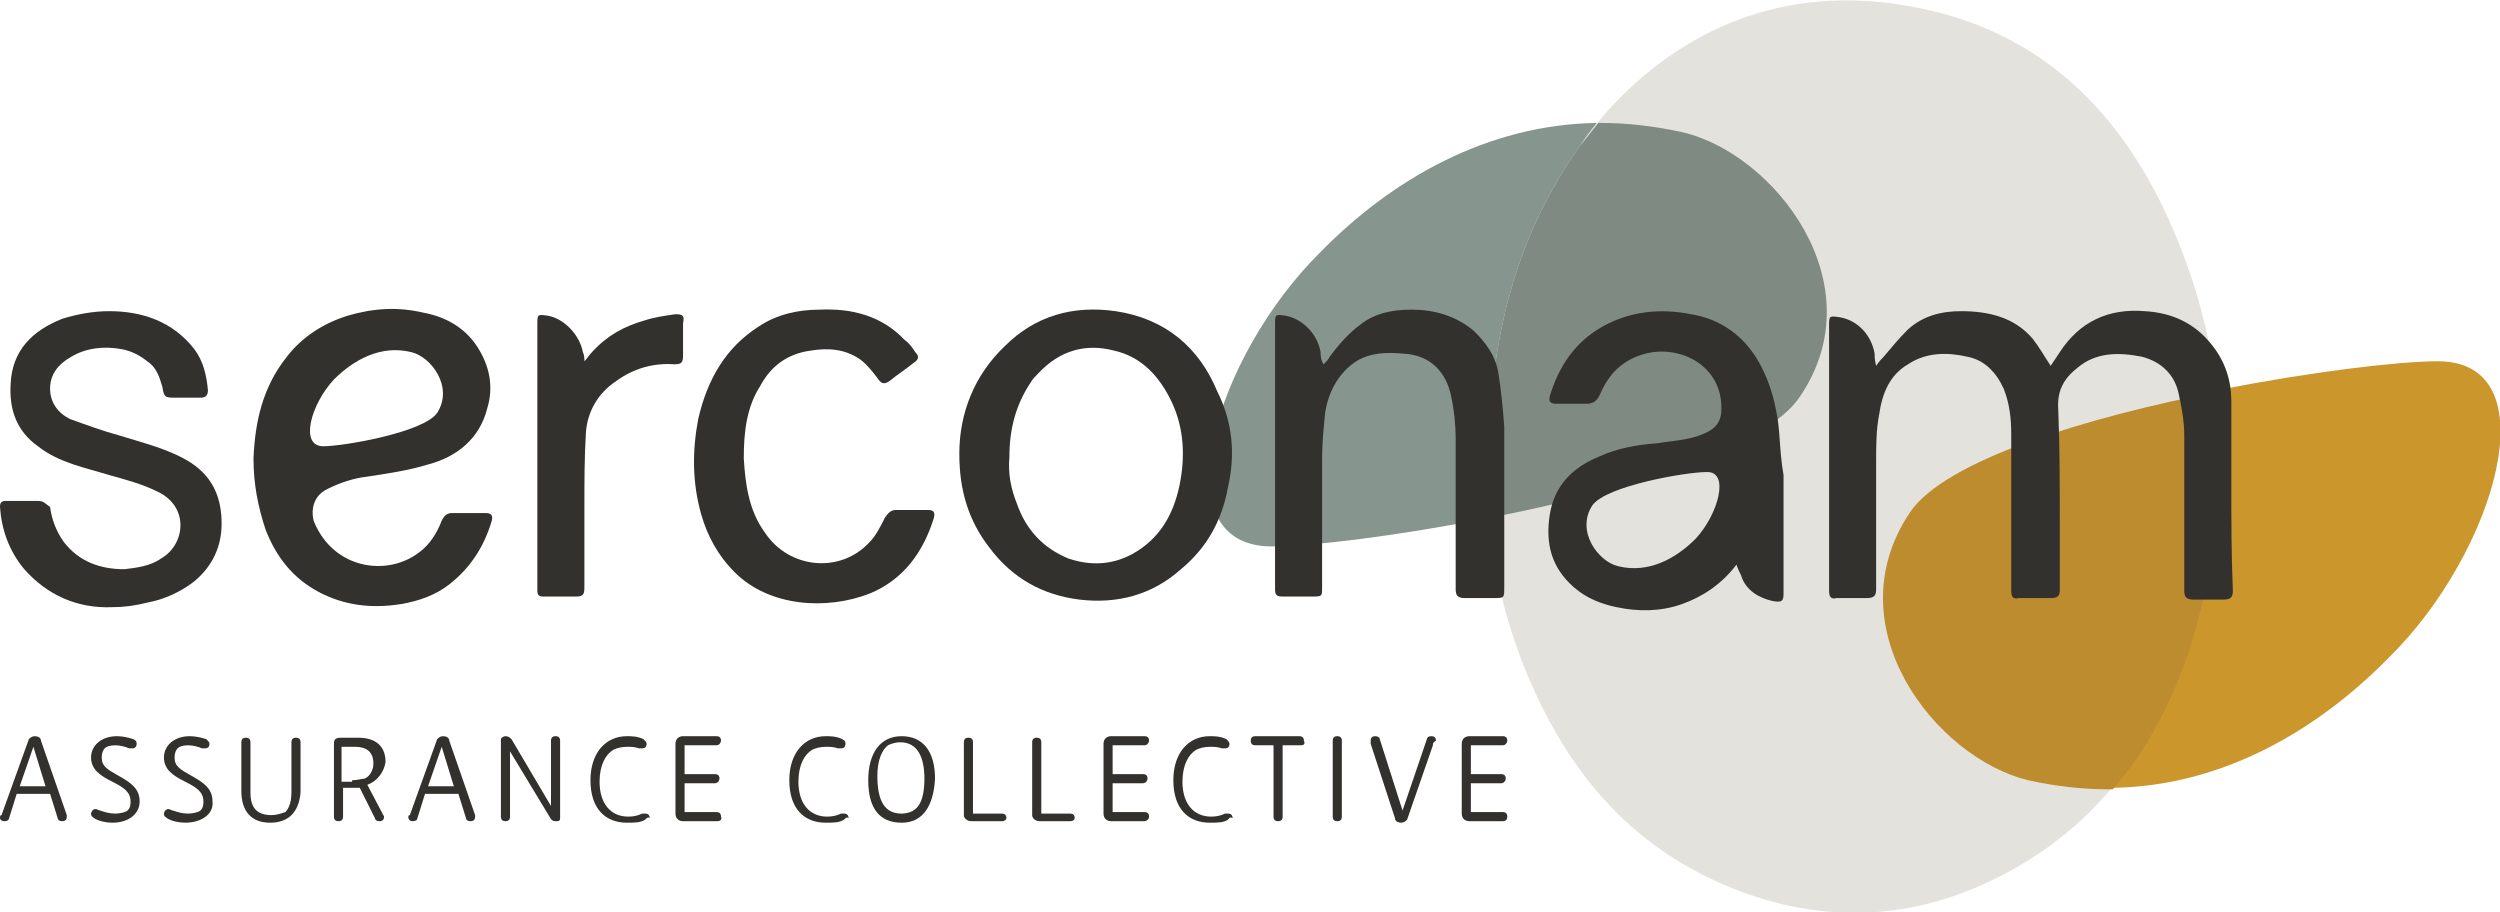
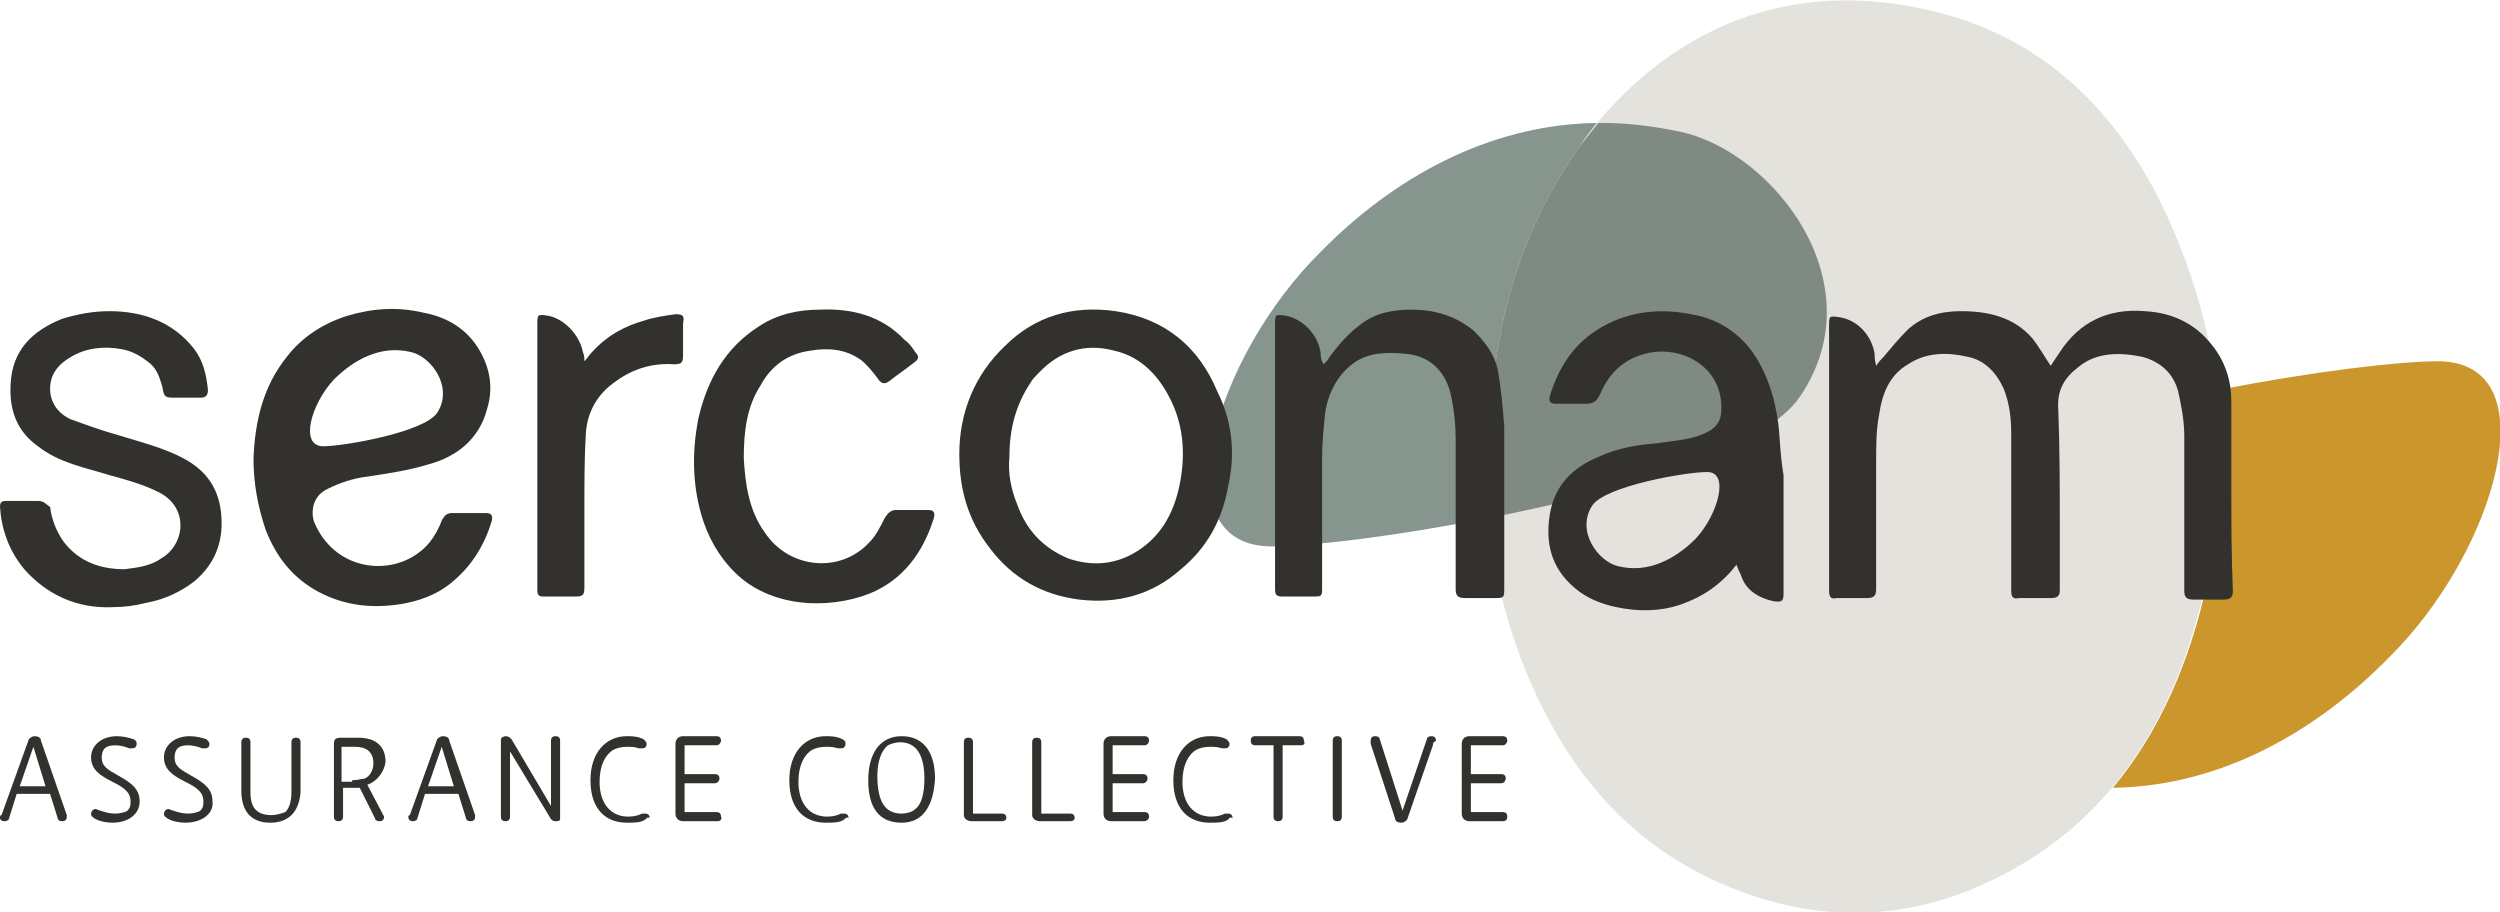
<svg xmlns="http://www.w3.org/2000/svg" version="1.1" id="Calque_1" x="0px" y="0px" viewBox="0 0 164.7 60.1" style="enable-background:new 0 0 164.7 60.1;" xml:space="preserve">
  <style type="text/css">
	.st0{fill:#E4E2DC;}
	.st1{fill:#86958E;}
	.st2{fill:#7F8B82;}
	.st3{fill:#CB962B;}
	.st4{fill:#BD8C2F;}
	.st5{fill:#33312E;}
</style>
  <g>
    <g>
      <path class="st0" d="M143.2,15.2c-3.1-7.3-8.2-12.7-16-14.5c-8-1.9-15.4,0.2-21.2,6.5c-0.7,0.8-1.4,1.6-2.1,2.5    c-4.3,6-6,13-6,20.5c-0.1,4.6,0.7,8.9,2.3,13.2c2.7,7,7,12.5,14.4,15.3c6.1,2.3,12,1.8,17.6-1.2c7.5-4,11.3-10.9,13.1-19    C147.1,30.5,146.4,22.7,143.2,15.2" />
      <path class="st1" d="M105.2,8.1C98,8.2,91.7,11.8,87,16.6c-7,6.9-10.7,19.4-3.2,19.4c2.6,0,8.3-0.7,14.4-1.9    c-0.1-1.3-0.2-2.6-0.1-4c0-7.5,1.7-14.5,6-20.5C104.4,9.1,104.8,8.6,105.2,8.1" />
      <path class="st2" d="M105.5,8.1c-0.1,0-0.1,0-0.2,0c-0.4,0.5-0.8,1-1.2,1.5c-4.3,6-6,13-6,20.5c0,1.3,0,2.6,0.1,4    c8.7-1.7,18.1-4.5,20.4-8c5-7.4-1.7-16-7.8-17.4C108.9,8.3,107.2,8.1,105.5,8.1" />
      <path class="st3" d="M160.6,23.8c-2.6,0-8.4,0.7-14.5,1.9c0.5,4.2,0.3,8.4-0.7,12.7c-1.1,5.1-3.1,9.8-6.2,13.5    c7.2-0.1,13.5-3.8,18.2-8.6C164.4,36.4,168.1,23.8,160.6,23.8" />
-       <path class="st4" d="M146.1,25.8c-8.6,1.7-18,4.5-20.3,8c-5,7.5,1.7,16.1,7.8,17.6c1.8,0.4,3.6,0.6,5.3,0.6c0.1,0,0.2,0,0.3,0    c3.2-3.7,5.1-8.4,6.2-13.5C146.3,34.2,146.6,29.9,146.1,25.8" />
    </g>
    <g>
      <g>
        <path class="st5" d="M147,31.9c0-1.8,0-3.7,0-5.5c0-1.3-0.4-2.6-1.3-3.7c-1.1-1.4-2.6-2.1-4.4-2.2c-2.4-0.2-4.3,0.7-5.6,2.7     c-0.2,0.3-0.4,0.6-0.6,0.9c-0.4-0.6-0.8-1.3-1.2-1.8c-1.2-1.4-2.9-1.8-4.7-1.8c-1.3,0-2.5,0.3-3.5,1.2c-0.6,0.6-1.1,1.2-1.6,1.8     c-0.1,0.1-0.3,0.3-0.5,0.6c-0.1-0.4-0.1-0.6-0.1-0.8c-0.2-1.2-1.1-2.2-2.3-2.4c-0.7-0.1-0.7-0.1-0.7,0.6c0,3,0,6,0,9     c0,2.8,0,5.6,0,8.4c0,0.4,0.1,0.6,0.5,0.5c0.7,0,1.3,0,2,0c0.5,0,0.6-0.2,0.6-0.6c0-2.8,0-5.6,0-8.4c0-1,0-2.1,0.2-3.1     c0.2-1.4,0.7-2.6,1.9-3.3c1.2-0.8,2.6-0.8,3.9-0.5c1.1,0.2,1.9,1,2.4,2.1c0.4,1,0.5,2,0.5,3c0,3.4,0,6.9,0,10.3     c0,0.4,0.1,0.6,0.5,0.5c0.7,0,1.4,0,2.1,0c0.4,0,0.6-0.1,0.6-0.5c0-1.4,0-2.7,0-4.1c0-2.6,0-5.2-0.1-7.8     c-0.1-1.3,0.4-2.1,1.3-2.8c1.2-1,2.7-1,4.2-0.7c1.2,0.3,2.1,1.1,2.4,2.3c0.2,0.9,0.4,1.9,0.4,2.9c0,3.4,0,6.8,0,10.2     c0,0.4,0.1,0.6,0.6,0.6c0.7,0,1.3,0,2,0c0.5,0,0.6-0.2,0.6-0.6C147,36.5,147,34.2,147,31.9z" />
      </g>
      <g>
        <path class="st5" d="M98.7,24.5c-0.2-1.1-0.8-1.9-1.6-2.7c-1.2-1-2.6-1.4-4.1-1.4c-1.2,0-2.4,0.2-3.4,1c-0.8,0.6-1.4,1.3-2,2.1     c-0.1,0.2-0.2,0.3-0.4,0.5C87,23.7,87,23.4,87,23.2c-0.2-1.2-1.2-2.2-2.3-2.4c-0.7-0.1-0.7-0.1-0.7,0.6c0,4.6,0,9.2,0,13.8     c0,1.2,0,2.4,0,3.6c0,0.4,0.1,0.5,0.5,0.5c0.6,0,1.3,0,1.9,0c0.7,0,0.7,0,0.7-0.6c0-2.8,0-5.7,0-8.5c0-1,0.1-2,0.2-3     c0.2-1.3,0.8-2.5,1.9-3.3c1-0.7,2.2-0.7,3.3-0.6c1.8,0.1,2.8,1.3,3.1,2.8c0.2,0.9,0.3,1.9,0.3,2.8c0,3.3,0,6.6,0,9.9     c0,0.4,0.1,0.6,0.6,0.6c0.6,0,1.3,0,1.9,0c0.7,0,0.7,0,0.7-0.7c0-3.5,0-7.1,0-10.6C99,26.8,98.9,25.7,98.7,24.5z" />
      </g>
      <g>
        <path class="st5" d="M12.6,30.5c-1.4-0.9-3.1-1.3-4.7-1.8c-1.1-0.3-2.2-0.7-3.3-1.1c-0.8-0.4-1.3-1.1-1.3-2     c0-0.9,0.5-1.6,1.4-2.1C5.7,22.9,6.9,22.8,8,23c0.6,0.1,1.2,0.4,1.7,0.8c0.6,0.4,0.8,1,1,1.7c0.1,0.7,0.2,0.7,0.9,0.7     c0.5,0,1.1,0,1.6,0c0.3,0,0.5-0.1,0.5-0.5c-0.1-1-0.3-1.9-0.9-2.7c-1.4-1.8-3.4-2.5-5.6-2.5c-1.1,0-2.1,0.2-3.1,0.5     c-2,0.8-3.3,2.1-3.4,4.3c-0.1,1.7,0.4,3.1,1.8,4.1c1.4,1.1,3.1,1.4,4.7,1.9c1.1,0.3,2.2,0.6,3.2,1.1c2.1,1,1.8,3.5,0.2,4.4     c-0.7,0.5-1.6,0.6-2.4,0.7c-1.6,0-3-0.5-4-1.8c-0.5-0.7-0.8-1.5-0.9-2.3C3,33.2,2.9,33,2.5,33c-0.7,0-1.4,0-2.1,0     C0.1,33,0,33.1,0,33.4c0.1,1.5,0.6,2.9,1.6,4.1c1.5,1.7,3.5,2.6,5.8,2.5c0.8,0,1.5-0.1,2.3-0.3c1.1-0.2,2.2-0.7,3.1-1.4     c1.2-1,1.8-2.3,1.8-3.8C14.6,32.9,14.1,31.5,12.6,30.5z" />
      </g>
      <g>
        <path class="st5" d="M61.2,33.6c-0.7,0-1.4,0-2.2,0c-0.3,0-0.5,0.2-0.7,0.5c-0.3,0.6-0.6,1.2-1,1.6c-1.9,2.1-5.3,1.8-6.9-0.6     c-1.1-1.5-1.3-3.3-1.4-4.9c0-1.8,0.2-3.4,1.1-4.8c0.7-1.3,1.8-2.1,3.3-2.3c1.2-0.2,2.3-0.1,3.3,0.6c0.4,0.3,0.8,0.8,1.1,1.2     c0.2,0.3,0.4,0.5,0.8,0.2c0.5-0.4,1.1-0.8,1.6-1.2c0.3-0.2,0.4-0.4,0.1-0.7c-0.2-0.3-0.4-0.6-0.7-0.8c-1.5-1.6-3.5-2.1-5.6-2     c-1.4,0-2.8,0.3-4,1.1c-2.2,1.4-3.4,3.5-4,6.1c-0.4,2.1-0.4,4.2,0.2,6.3c0.4,1.4,1.1,2.7,2.2,3.8c2.3,2.3,6.1,2.5,8.9,1.4     c2.2-0.9,3.5-2.7,4.2-4.9C61.6,33.9,61.6,33.6,61.2,33.6z" />
      </g>
      <g>
        <path class="st5" d="M44.5,20.7c-0.7,0.1-1.4,0.2-2,0.4c-1.4,0.4-2.5,1-3.5,2.1c-0.2,0.2-0.3,0.4-0.5,0.6c0-0.2,0-0.4-0.1-0.6     c-0.2-1.1-1.2-2.2-2.3-2.4c-0.7-0.1-0.7-0.1-0.7,0.6c0,5.7,0,11.3,0,17c0,0.2,0,0.3,0,0.5c0,0.3,0.1,0.4,0.4,0.4     c0.7,0,1.4,0,2.1,0c0.5,0,0.6-0.1,0.6-0.6c0-1.8,0-3.5,0-5.3c0-1.6,0-3.3,0.1-4.9c0.1-1.4,0.8-2.6,2-3.4c1.1-0.8,2.4-1.2,3.8-1.1     c0.5,0,0.6-0.1,0.6-0.6c0-0.7,0-1.4,0-2.1C45.1,20.8,45,20.7,44.5,20.7z" />
      </g>
      <g>
        <path class="st5" d="M117,27c-0.2-1.1-0.6-2.2-1.1-3.1c-1-1.8-2.6-2.9-4.5-3.2c-2-0.4-4-0.2-5.8,0.8c-1.8,1-2.9,2.6-3.5,4.6     c-0.1,0.4,0.1,0.5,0.4,0.5c0.7,0,1.3,0,2,0c0.5,0,0.7-0.2,0.9-0.6c0.6-1.4,1.5-2.3,3-2.7c2.3-0.6,5.1,0.8,5,3.7     c0,0.7-0.3,1.1-0.8,1.4c-1.1,0.6-2.2,0.6-3.4,0.8c-1.3,0.1-2.6,0.3-3.9,0.9c-1.7,0.7-2.9,1.9-3.2,3.8c-0.3,1.9,0.1,3.5,1.6,4.8     c0.8,0.7,1.8,1.1,2.8,1.3c1.4,0.3,2.9,0.3,4.3-0.2c1.4-0.5,2.6-1.3,3.6-2.6c0.1,0.3,0.2,0.5,0.3,0.7c0.3,1,1.2,1.5,2.1,1.7     c0.6,0.1,0.7,0,0.7-0.5c0-2.6,0-5.2,0-7.8C117.2,29.6,117.3,28.3,117,27z M111.7,35.5c-1.3,1.3-3.1,2.3-5.1,1.8     c-1.3-0.3-2.8-2.3-1.7-4c0.9-1.3,6.2-2.2,7.5-2.2C114,31,113.2,33.9,111.7,35.5z" />
      </g>
      <g>
        <path class="st5" d="M73.5,20.5c-2.8-0.4-5.3,0.3-7.3,2.3c-2,1.9-3,4.4-3,7.1c0,2.4,0.6,4.4,2,6.2c1.5,2,3.5,3.1,5.9,3.4     c2.5,0.3,4.8-0.3,6.7-2c1.7-1.4,2.7-3.2,3.1-5.4c0.5-2.2,0.3-4.3-0.7-6.3C79,22.9,76.8,21,73.5,20.5z M77.7,32     c-0.4,1.9-1.3,3.5-3.1,4.5c-1.3,0.7-2.7,0.8-4.2,0.3c-1.7-0.7-2.8-1.9-3.4-3.6c-0.4-1-0.6-2-0.5-3.1c0-1.8,0.4-3.4,1.4-4.9     c0.1-0.2,0.3-0.4,0.5-0.6c1.4-1.5,3.1-2,5-1.5c1.8,0.4,3,1.7,3.8,3.4C78,28.2,78.1,30.1,77.7,32z" />
      </g>
      <g>
        <path class="st5" d="M32,33.8c-0.7,0-1.4,0-2.2,0c-0.3,0-0.5,0.1-0.7,0.5c-0.3,0.8-0.8,1.6-1.5,2.1c-2.1,1.6-5.6,1.1-6.9-2     c-0.1-0.2-0.4-1.6,0.9-2.2c0.8-0.4,1.7-0.7,2.6-0.8c1.3-0.2,2.7-0.4,4-0.8c1.9-0.5,3.4-1.7,3.9-3.7c0.4-1.3,0.2-2.6-0.5-3.8     c-0.8-1.4-2.1-2.2-3.7-2.5c-1.7-0.4-3.3-0.3-5,0.2c-1.6,0.5-3,1.4-4,2.7c-1.6,2-2.1,4.3-2.2,6.7c0,1.7,0.3,3.2,0.8,4.7     c0.7,1.8,1.8,3.2,3.5,4.1c1.7,0.9,3.5,1.1,5.4,0.8c1.2-0.2,2.3-0.6,3.2-1.3c1.4-1.1,2.3-2.5,2.8-4.2C32.5,33.9,32.3,33.8,32,33.8     z M22,25c1.3-1.3,3.1-2.3,5.1-1.8c1.3,0.3,2.8,2.3,1.7,4c-0.9,1.3-6.2,2.2-7.5,2.2C19.7,29.4,20.5,26.6,22,25z" />
      </g>
    </g>
    <g>
-       <path class="st5" d="M0.1,53.7l1.8-5c0.1-0.1,0.2-0.2,0.4-0.2c0.2,0,0.4,0.1,0.4,0.3l1.7,4.9c0,0.1,0,0.1,0,0.1    c0,0.2-0.1,0.3-0.3,0.3c-0.2,0-0.3-0.1-0.3-0.2l-0.5-1.6H1.1l-0.5,1.6c0,0.1-0.1,0.2-0.3,0.2S0,54,0,53.9C0,53.8,0,53.7,0.1,53.7z     M2.2,49.2l-0.9,2.6H3L2.2,49.2L2.2,49.2z" />
+       <path class="st5" d="M0.1,53.7l1.8-5c0.1-0.1,0.2-0.2,0.4-0.2c0.2,0,0.4,0.1,0.4,0.3l1.7,4.9c0,0.1,0,0.1,0,0.1    c0,0.2-0.1,0.3-0.3,0.3c-0.2,0-0.3-0.1-0.3-0.2l-0.5-1.6H1.1l-0.5,1.6c0,0.1-0.1,0.2-0.3,0.2S0,54,0,53.9C0,53.8,0,53.7,0.1,53.7z     M2.2,49.2l-0.9,2.6H3L2.2,49.2L2.2,49.2" />
      <path class="st5" d="M7.4,54.2c-0.4,0-0.9-0.1-1.2-0.3c-0.1-0.1-0.2-0.1-0.2-0.3c0-0.1,0.1-0.3,0.3-0.3c0.1,0,0.2,0.1,0.3,0.1    c0.3,0.1,0.6,0.2,1,0.2c0.3,0,0.7-0.1,0.8-0.2c0.2-0.2,0.2-0.4,0.2-0.6c0-0.6-0.4-0.9-1.2-1.3C6.6,51.1,6,50.7,6,49.9    c0-0.8,0.7-1.4,1.7-1.4c0.4,0,0.8,0.1,1.1,0.2C9,48.8,9,48.9,9,49c0,0.2-0.1,0.3-0.3,0.3c-0.1,0-0.2,0-0.2,0    c-0.2-0.1-0.6-0.2-0.9-0.2c-0.4,0-0.6,0.1-0.7,0.2c-0.1,0.1-0.2,0.3-0.2,0.6c0,0.6,0.4,0.8,1.1,1.2c0.9,0.5,1.4,0.9,1.4,1.7    C9.2,53.6,8.5,54.2,7.4,54.2z" />
      <path class="st5" d="M12.2,54.2c-0.4,0-0.9-0.1-1.2-0.3c-0.1-0.1-0.2-0.1-0.2-0.3c0-0.1,0.1-0.3,0.3-0.3c0.1,0,0.2,0.1,0.3,0.1    c0.3,0.1,0.6,0.2,1,0.2c0.3,0,0.7-0.1,0.8-0.2c0.2-0.2,0.2-0.4,0.2-0.6c0-0.6-0.4-0.9-1.2-1.3c-0.8-0.4-1.4-0.8-1.4-1.6    c0-0.8,0.7-1.4,1.7-1.4c0.4,0,0.8,0.1,1.1,0.2c0.1,0.1,0.2,0.2,0.2,0.3c0,0.2-0.1,0.3-0.3,0.3c-0.1,0-0.2,0-0.2,0    c-0.2-0.1-0.6-0.2-0.9-0.2c-0.4,0-0.6,0.1-0.7,0.2c-0.1,0.1-0.2,0.3-0.2,0.6c0,0.6,0.4,0.8,1.1,1.2c0.9,0.5,1.4,0.9,1.4,1.7    C14.1,53.6,13.3,54.2,12.2,54.2z" />
      <path class="st5" d="M17.8,54.2c-1.2,0-1.9-0.7-1.9-2.1v-3.2c0-0.2,0.1-0.3,0.3-0.3c0.2,0,0.3,0.1,0.3,0.3v3.3    c0,1,0.4,1.5,1.4,1.5c0.3,0,0.6-0.1,0.9-0.2c0.2-0.2,0.4-0.6,0.4-1.3v-3.3c0-0.2,0.1-0.3,0.3-0.3c0.2,0,0.3,0.1,0.3,0.3v3.3    C19.7,53.5,19,54.2,17.8,54.2z" />
      <path class="st5" d="M24.2,51.7l1,1.9c0,0.1,0.1,0.1,0.1,0.2c0,0.2-0.1,0.3-0.3,0.3c-0.2,0-0.3-0.1-0.3-0.2l-1-2l-0.2,0h-0.9v1.9    c0,0.2-0.1,0.3-0.3,0.3c-0.2,0-0.3-0.1-0.3-0.3V49c0-0.3,0.1-0.4,0.5-0.4h1.1c1.2,0,1.8,0.6,1.8,1.6    C25.3,50.9,24.8,51.5,24.2,51.7z M23.2,51.4c0.4,0,0.6-0.1,0.8-0.1c0.3-0.1,0.6-0.5,0.6-1c0-0.8-0.5-1.1-1.2-1.1h-0.9v2.3H23.2z" />
      <path class="st5" d="M27,53.7l1.8-5c0.1-0.1,0.2-0.2,0.4-0.2c0.2,0,0.4,0.1,0.4,0.3l1.7,4.9c0,0.1,0,0.1,0,0.1    c0,0.2-0.1,0.3-0.3,0.3s-0.3-0.1-0.3-0.2l-0.5-1.6H28l-0.5,1.6c0,0.1-0.1,0.2-0.3,0.2c-0.2,0-0.3-0.1-0.3-0.3    C26.9,53.8,26.9,53.7,27,53.7z M29.1,49.2l-0.9,2.6h1.7L29.1,49.2L29.1,49.2z" />
      <path class="st5" d="M36.6,54.1c-0.2,0-0.3-0.1-0.4-0.3l-2.6-4.3h0v4.3c0,0.2-0.1,0.3-0.3,0.3c-0.2,0-0.3-0.1-0.3-0.3v-5.1    c0-0.1,0.2-0.2,0.3-0.2c0.2,0,0.3,0.1,0.4,0.2l2.6,4.4h0v-4.3c0-0.2,0.1-0.3,0.3-0.3s0.3,0.1,0.3,0.3v5.1    C36.9,54.1,36.8,54.1,36.6,54.1z" />
      <path class="st5" d="M42.5,54c-0.3,0.2-0.7,0.2-1.2,0.2c-1.4,0-2.4-0.9-2.4-2.8c0-1.8,1-2.9,2.4-2.9c0.3,0,0.7,0,1.1,0.2    c0.1,0.1,0.2,0.2,0.2,0.3c0,0.2-0.1,0.3-0.3,0.3c-0.1,0-0.2,0-0.2,0c-0.3-0.1-0.5-0.1-0.8-0.1c-0.4,0-0.7,0.1-0.9,0.2    c-0.5,0.3-0.9,1-0.9,2.1c0,1.4,0.7,2.3,1.9,2.3c0.4,0,0.7-0.1,0.9-0.2c0.1,0,0.1,0,0.2,0c0.2,0,0.3,0.1,0.3,0.3    C42.7,53.8,42.6,53.9,42.5,54z" />
      <path class="st5" d="M47.3,54.1H45c-0.3,0-0.5-0.2-0.5-0.5V49c0-0.3,0.2-0.5,0.5-0.5h2.2c0.2,0,0.3,0.1,0.3,0.3    c0,0.1-0.1,0.3-0.3,0.3h-2.1v1.9h2c0.2,0,0.3,0.1,0.3,0.3c0,0.1-0.1,0.3-0.3,0.3h-2v1.9h2.1c0.2,0,0.3,0.1,0.3,0.3    C47.6,54,47.4,54.1,47.3,54.1z" />
      <path class="st5" d="M55.6,54c-0.3,0.2-0.7,0.2-1.2,0.2c-1.4,0-2.4-0.9-2.4-2.8c0-1.8,1-2.9,2.4-2.9c0.3,0,0.7,0,1.1,0.2    c0.2,0.1,0.2,0.2,0.2,0.3c0,0.2-0.1,0.3-0.3,0.3c-0.1,0-0.2,0-0.2,0c-0.3-0.1-0.5-0.1-0.8-0.1c-0.4,0-0.7,0.1-0.9,0.2    c-0.5,0.3-0.9,1-0.9,2.1c0,1.4,0.7,2.3,1.9,2.3c0.4,0,0.7-0.1,0.9-0.2c0.1,0,0.1,0,0.2,0c0.2,0,0.3,0.1,0.3,0.3    C55.8,53.8,55.7,53.9,55.6,54z" />
      <path class="st5" d="M59.4,54.2c-1.5,0-2.2-1-2.2-2.8c0-1.8,0.8-2.9,2.2-2.9c1.4,0,2.2,1,2.2,2.8C61.5,53.1,60.8,54.2,59.4,54.2z     M59.4,53.6c0.3,0,0.7-0.1,0.9-0.3c0.4-0.3,0.6-1,0.6-2c0-1.5-0.5-2.4-1.6-2.4c-0.3,0-0.6,0.1-0.8,0.2c-0.4,0.3-0.7,1-0.7,2    C57.8,52.8,58.3,53.6,59.4,53.6z" />
      <path class="st5" d="M66,54.1h-2c-0.3,0-0.5-0.2-0.5-0.4v-4.8c0-0.2,0.1-0.3,0.3-0.3c0.2,0,0.3,0.1,0.3,0.3v4.7H66    c0.2,0,0.3,0.1,0.3,0.3C66.3,54,66.2,54.1,66,54.1z" />
      <path class="st5" d="M70.5,54.1h-2c-0.3,0-0.5-0.2-0.5-0.4v-4.8c0-0.2,0.1-0.3,0.3-0.3c0.2,0,0.3,0.1,0.3,0.3v4.7h1.9    c0.2,0,0.3,0.1,0.3,0.3C70.8,54,70.7,54.1,70.5,54.1z" />
      <path class="st5" d="M75.4,54.1h-2.2c-0.3,0-0.5-0.2-0.5-0.5V49c0-0.3,0.2-0.5,0.5-0.5h2.2c0.2,0,0.3,0.1,0.3,0.3    c0,0.1-0.1,0.3-0.3,0.3h-2.1v1.9h2c0.2,0,0.3,0.1,0.3,0.3c0,0.1-0.1,0.3-0.3,0.3h-2v1.9h2.1c0.2,0,0.3,0.1,0.3,0.3    C75.7,54,75.5,54.1,75.4,54.1z" />
      <path class="st5" d="M80.9,54c-0.3,0.2-0.7,0.2-1.2,0.2c-1.4,0-2.4-0.9-2.4-2.8c0-1.8,1-2.9,2.4-2.9c0.3,0,0.7,0,1.1,0.2    c0.1,0.1,0.2,0.2,0.2,0.3c0,0.2-0.1,0.3-0.3,0.3c-0.1,0-0.2,0-0.2,0c-0.3-0.1-0.5-0.1-0.8-0.1c-0.4,0-0.7,0.1-0.9,0.2    c-0.5,0.3-0.9,1-0.9,2.1c0,1.4,0.7,2.3,1.9,2.3c0.4,0,0.7-0.1,0.9-0.2c0.1,0,0.1,0,0.2,0c0.2,0,0.3,0.1,0.3,0.3    C81,53.8,81,53.9,80.9,54z" />
      <path class="st5" d="M85.7,49.1h-1.2v4.7c0,0.2-0.1,0.3-0.3,0.3c-0.2,0-0.3-0.1-0.3-0.3v-4.7h-1.2c-0.2,0-0.3-0.1-0.3-0.3    c0-0.2,0.1-0.3,0.3-0.3h2.9c0.2,0,0.3,0.1,0.3,0.3C86,49,85.9,49.1,85.7,49.1z" />
      <path class="st5" d="M88.1,54.1c-0.2,0-0.3-0.1-0.3-0.3v-5c0-0.2,0.1-0.3,0.3-0.3s0.3,0.1,0.3,0.3v5C88.4,54,88.3,54.1,88.1,54.1z    " />
      <path class="st5" d="M94.4,49.1L92.7,54c-0.1,0.1-0.2,0.2-0.4,0.2c-0.2,0-0.4-0.1-0.4-0.3L90.3,49c0-0.1,0-0.2,0-0.2    c0-0.2,0.1-0.3,0.3-0.3c0.2,0,0.3,0.1,0.3,0.2l1.5,4.7h0l1.6-4.7c0-0.1,0.1-0.2,0.3-0.2c0.2,0,0.3,0.1,0.3,0.3    C94.4,48.9,94.4,49,94.4,49.1z" />
      <path class="st5" d="M99,54.1h-2.2c-0.3,0-0.5-0.2-0.5-0.5V49c0-0.3,0.2-0.5,0.5-0.5h2.2c0.2,0,0.3,0.1,0.3,0.3    c0,0.1-0.1,0.3-0.3,0.3h-2.1v1.9h2c0.2,0,0.3,0.1,0.3,0.3c0,0.1-0.1,0.3-0.3,0.3h-2v1.9H99c0.2,0,0.3,0.1,0.3,0.3    C99.3,54,99.2,54.1,99,54.1z" />
    </g>
  </g>
</svg>